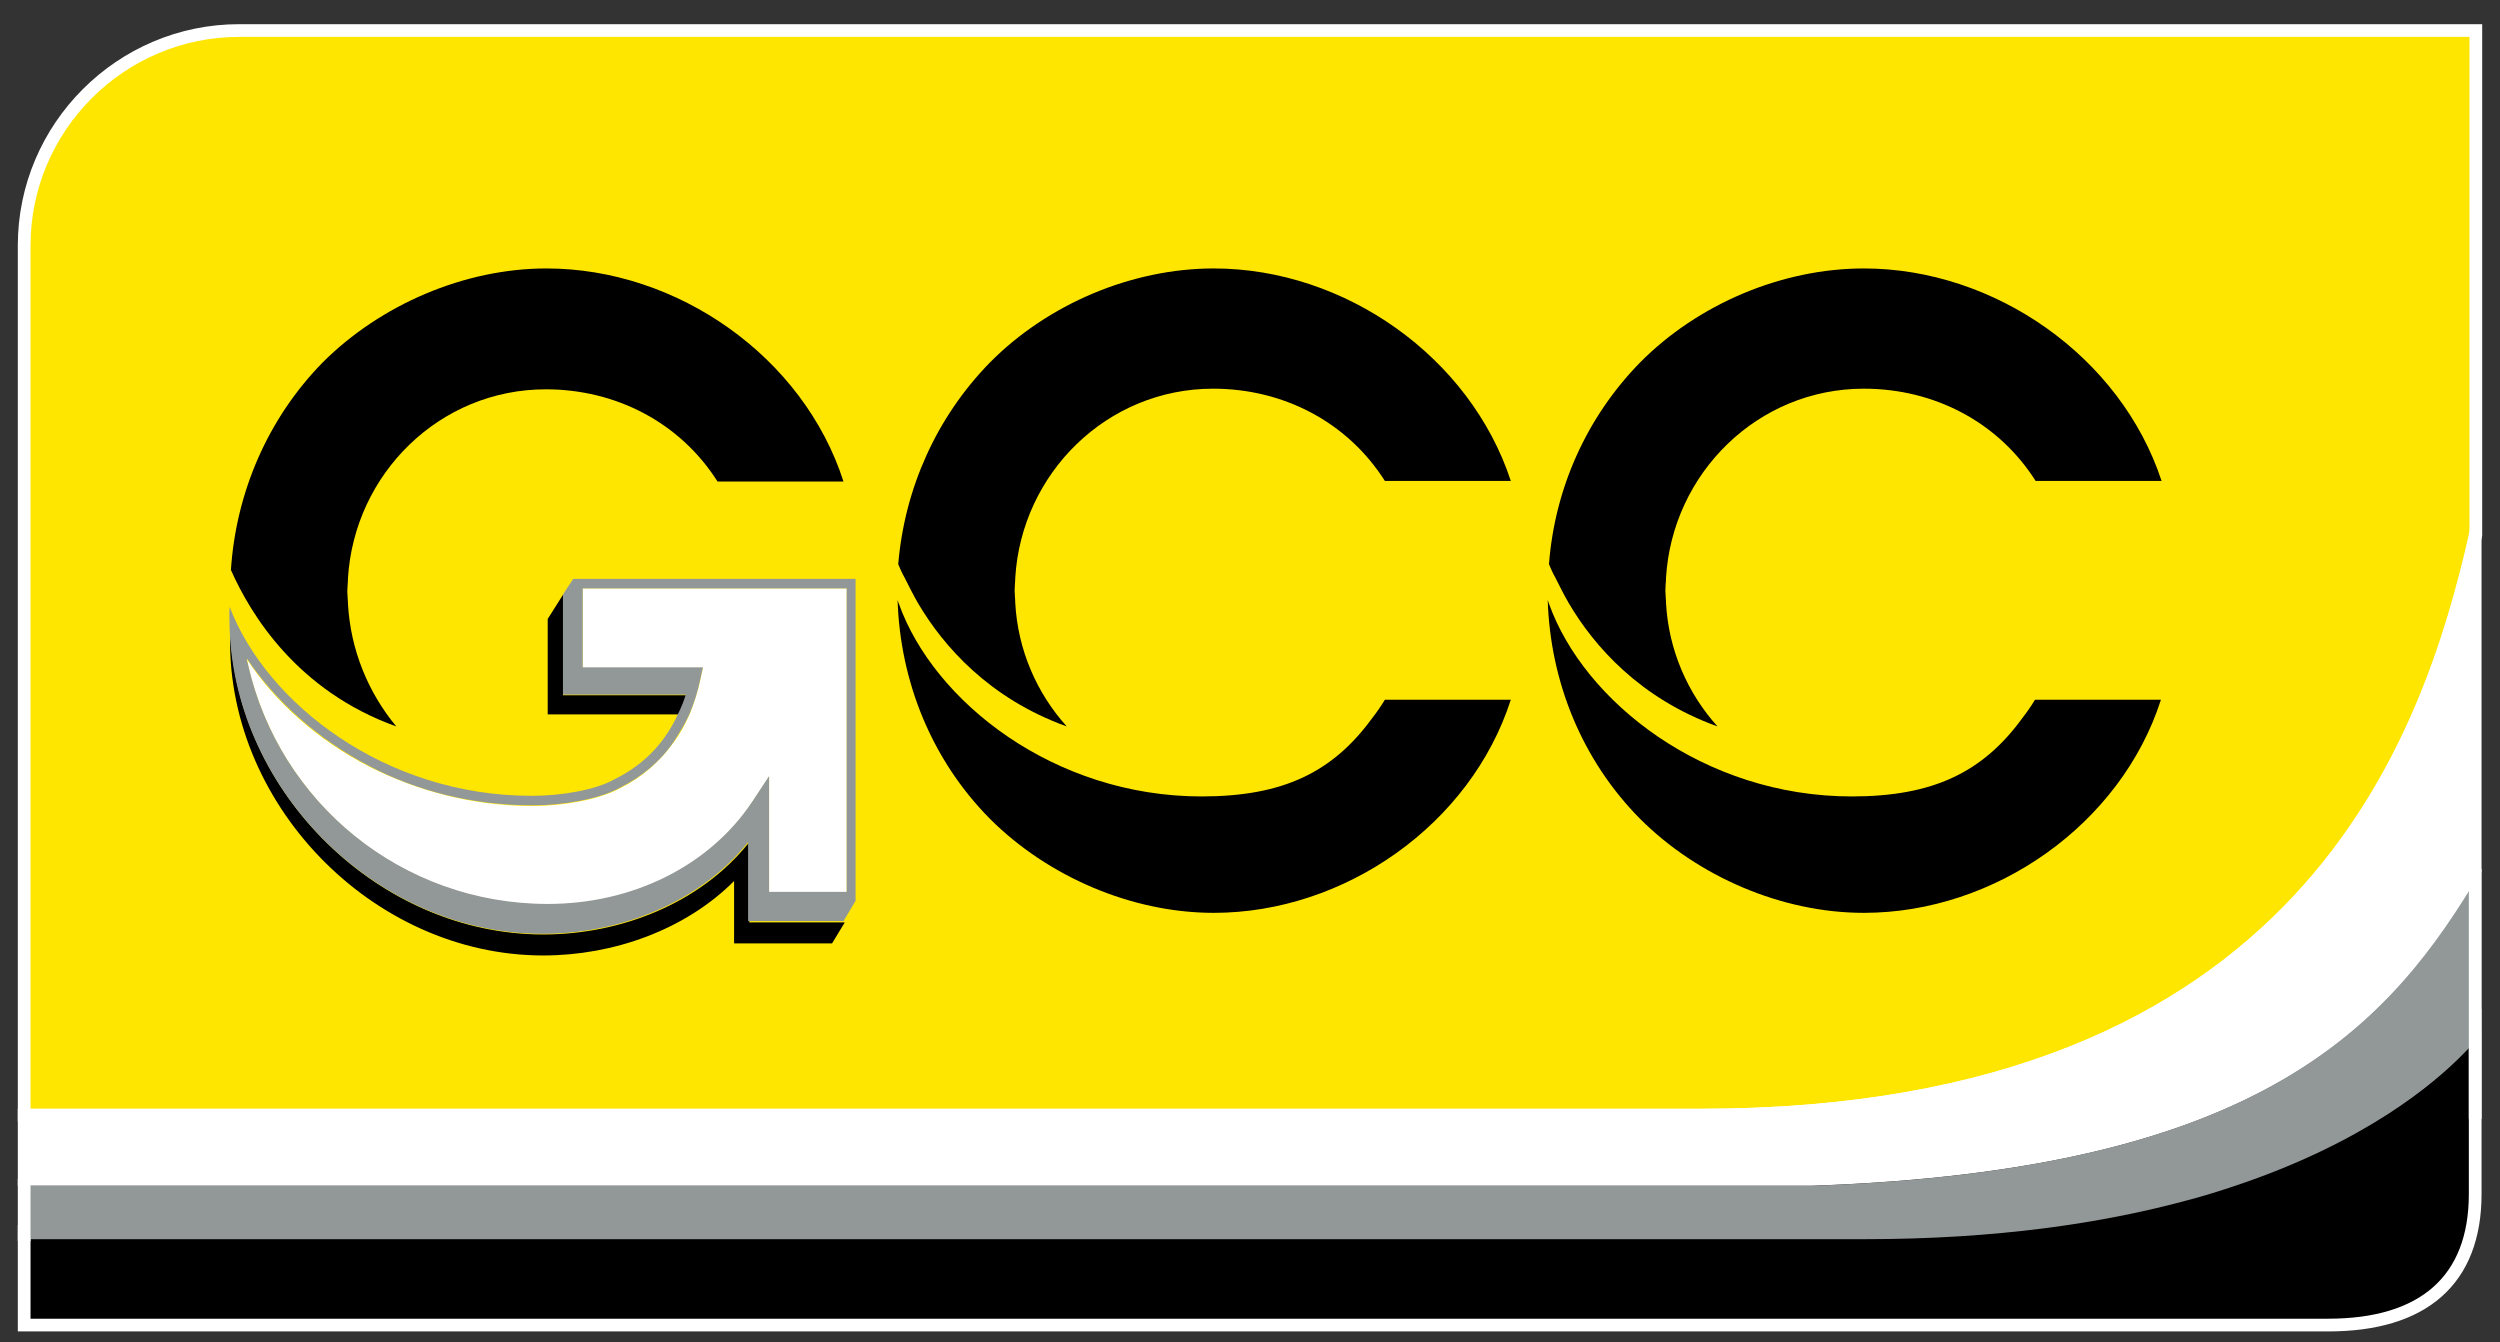
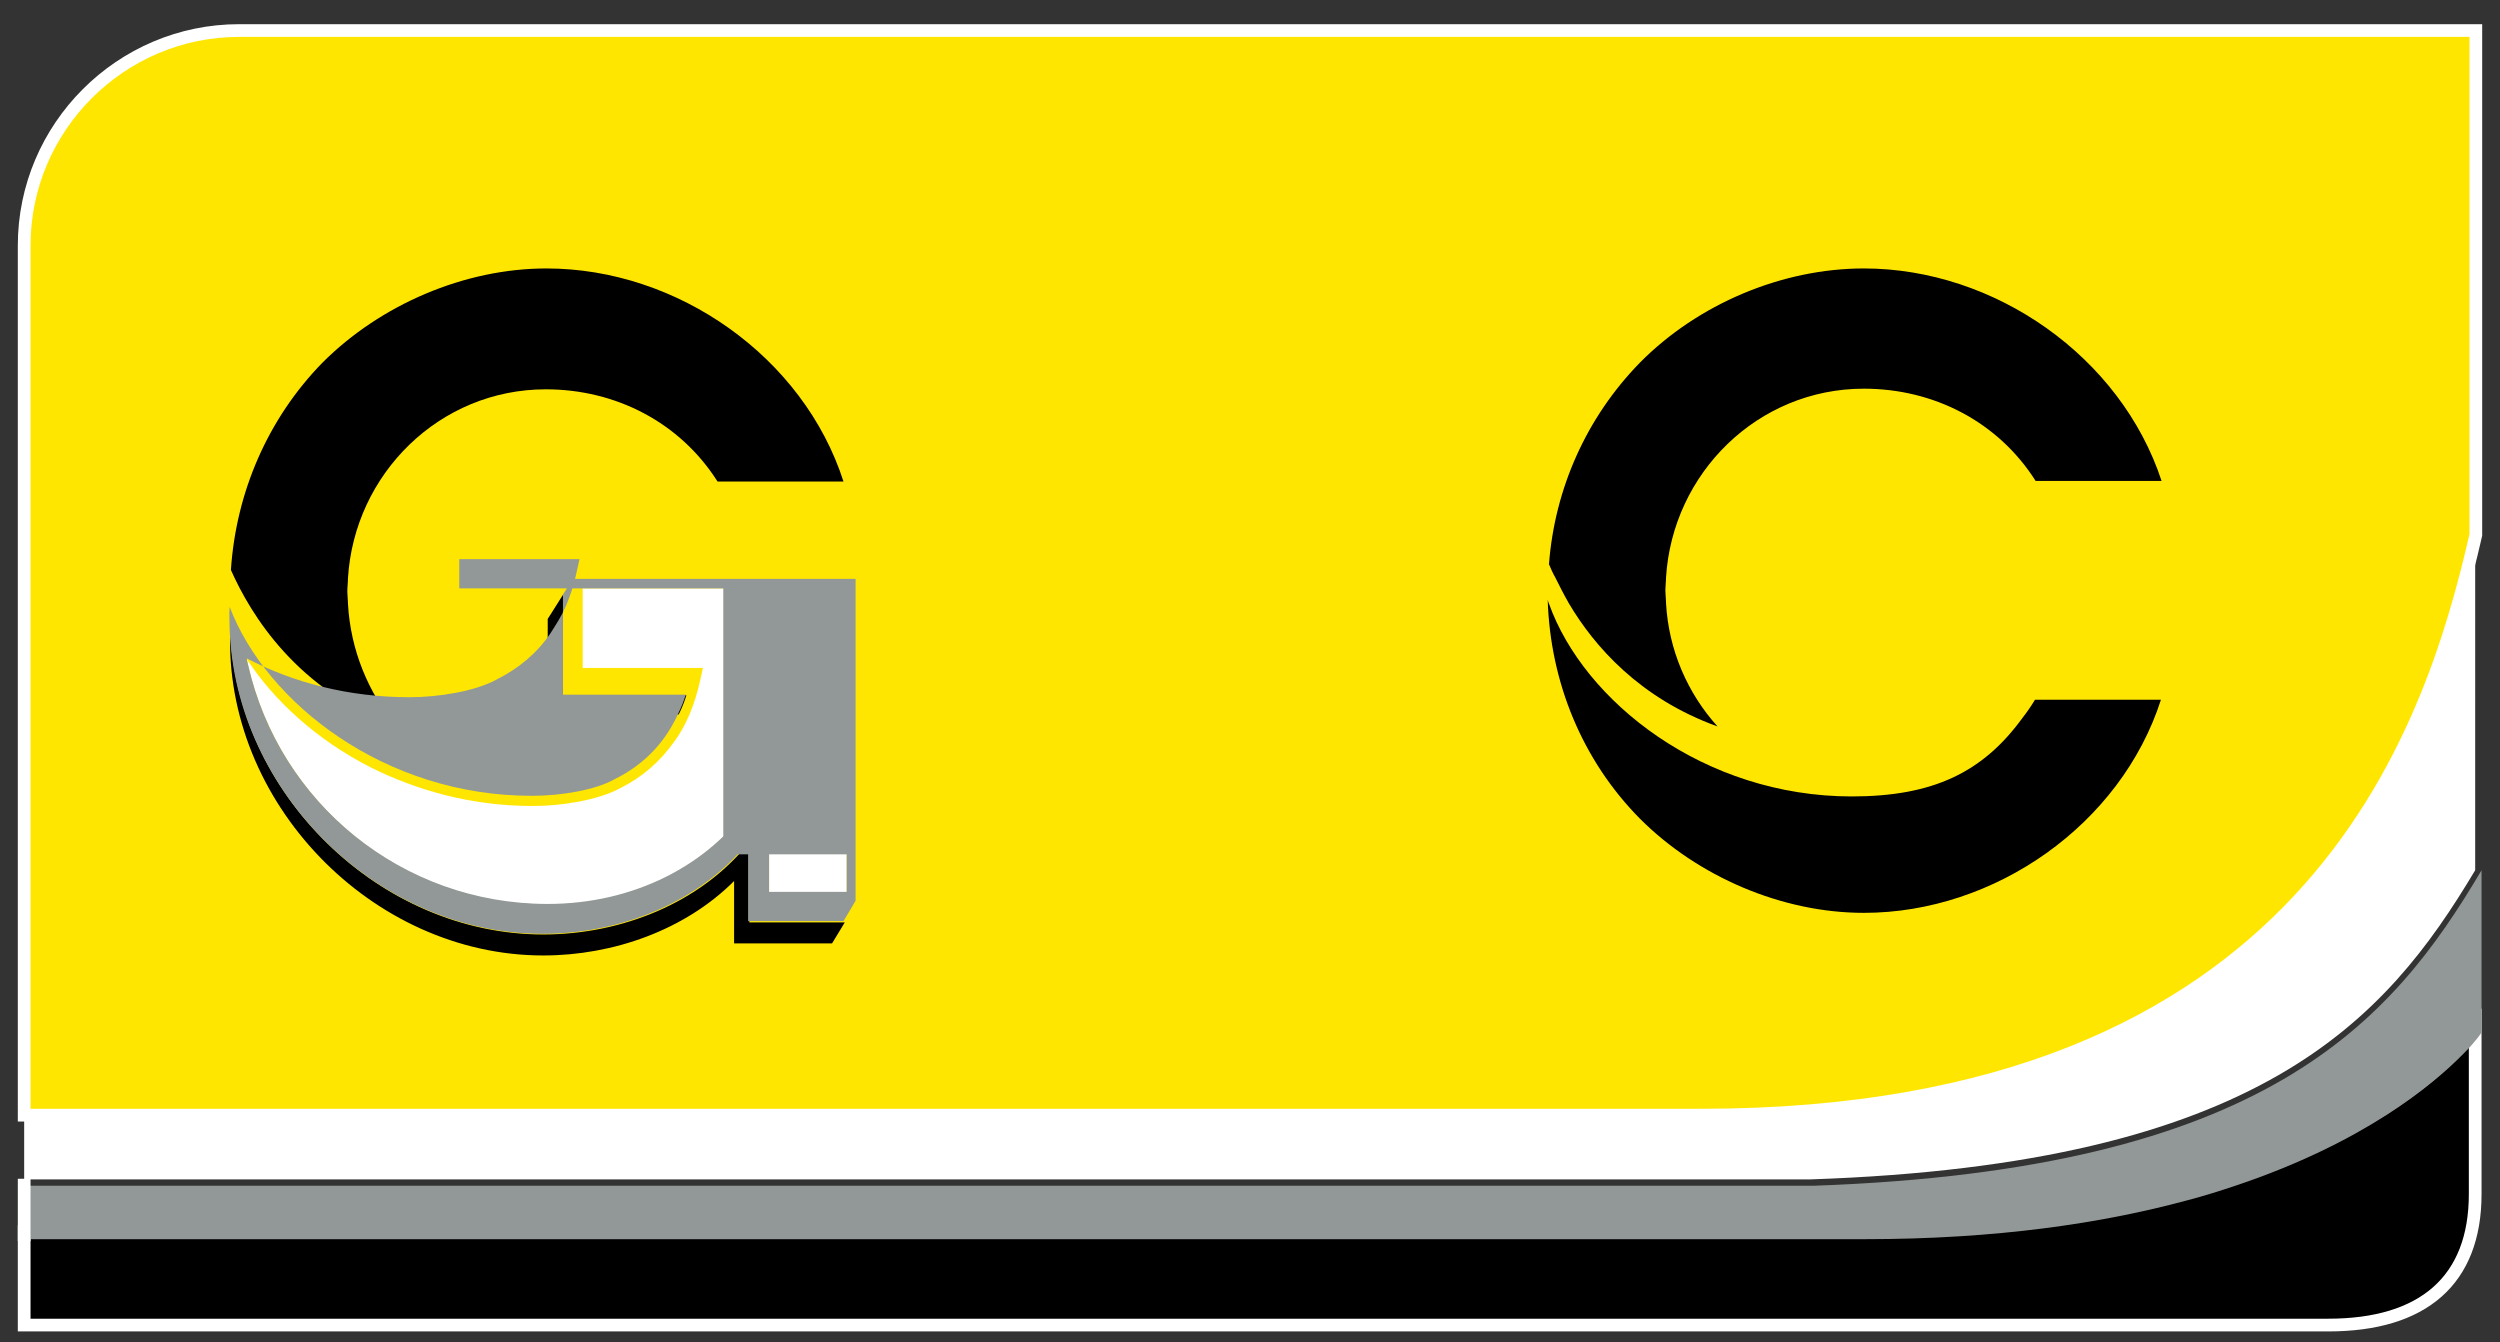
<svg xmlns="http://www.w3.org/2000/svg" version="1.1" x="0px" y="0px" width="393px" height="211px" viewBox="-2.8 -3.8 393 211" style="overflow:visible;enable-background:new -2.8 -3.8 393 211;" xml:space="preserve">
  <rect x="-2.8" y="-3.8" width="393" height="211" fill="#333333" stroke="none" />
  <style type="text/css">

	.st0{fill:none;stroke:#FFFFFF;stroke-width:2;stroke-miterlimit:10;}
	.st1{fill:#929897;}
	.st2{fill:#FFE600;}
	.st3{fill:#FFFFFF;}
	.st4{fill:#9D9D9C;}

</style>
  <defs>
</defs>
  <path class="st2" d="M34.8,1C16.2,1,1,16.2,1,34.8v136.7h263.6c95.4,0,114.6-59.8,121.8-91.2V1H34.8z" />
  <path class="st0" d="M34.8,1C16.2,1,1,16.2,1,34.8v136.7h263.6c95.4,0,114.6-59.8,121.8-91.2V1H34.8z" />
  <path class="st3" d="M264.6,171.5H1v10.1h280.8c70.8-2.4,90.4-25,104.5-48.6V80.4C379.1,111.7,360,171.5,264.6,171.5" />
-   <path class="st0" d="M264.6,171.5H1v10.1h280.8c70.8-2.4,90.4-25,104.5-48.6V80.4C379.1,111.7,360,171.5,264.6,171.5z" />
  <path d="M383.5,161.2c-4.6,4.8-15.5,13.8-35.7,20.4c-2.4,0.8-4.9,1.5-7.5,2.2c-13.2,3.5-29.8,6-50.5,6c-43.1,0-288.8,0-288.8,0v14.7  h362.2c14.9,0,23.1-7,23.1-20.6V158C386.3,158,385.5,159.2,383.5,161.2" />
  <path class="st0" d="M383.5,161.2c-4.6,4.8-15.5,13.8-35.7,20.4c-2.4,0.8-4.9,1.5-7.5,2.2c-13.2,3.5-29.8,6-50.5,6  c-43.1,0-288.8,0-288.8,0v14.7h362.2c14.9,0,23.1-7,23.1-20.6V158C386.3,158,385.5,159.2,383.5,161.2z" />
  <path d="M315.1,109.1c-6.2,8.5-14,12.3-26.8,12.3c-23.2,0-42.1-14.9-47.6-30.3c0,0-0.2-0.5-0.2-0.6c0.4,12.9,5.4,25.2,14.5,34.4  c9.1,9.1,22.3,14.8,35.2,14.8c20.6,0,40.4-13.9,46.7-33.5h-19.8C316.5,107.2,315.8,108.2,315.1,109.1" />
  <path d="M290.2,38.4c-12.9,0-26.1,5.6-35.2,14.8c-8.4,8.6-13.4,19.8-14.3,31.7c0.3,0.7,0.6,1.4,1,2.1c0.6,1.2,1.3,2.6,2.1,4  c4,6.8,11.2,15,23.4,19.4c-4.7-5.2-7.7-12-8.1-19.4c0-0.6-0.1-1.3-0.1-1.9c0,0,0-0.1,0-0.1c0,0,0-0.1,0-0.1c0-0.6,0.1-1.3,0.1-1.9  c1-16.4,14.4-29.7,31.1-29.7c11,0,21.1,5.2,27,14.5h19.8C330.6,52.3,310.8,38.4,290.2,38.4" />
-   <path d="M212.9,109.1c-6.2,8.5-14,12.3-26.8,12.3c-23.2,0-42.1-14.9-47.6-30.3c0,0-0.2-0.5-0.2-0.6c0.4,12.9,5.4,25.2,14.5,34.4  c9.1,9.1,22.3,14.8,35.2,14.8c20.6,0,40.4-13.9,46.7-33.5h-19.8C214.3,107.2,213.6,108.2,212.9,109.1" />
-   <path d="M188,38.4c-12.9,0-26.1,5.6-35.2,14.8c-8.4,8.6-13.4,19.8-14.4,31.7c0.3,0.7,0.6,1.4,1,2.1c0.6,1.2,1.3,2.6,2.1,4  c4,6.8,11.2,15,23.4,19.4c-4.7-5.2-7.7-12-8.1-19.4c0-0.6-0.1-1.3-0.1-1.9c0,0,0-0.1,0-0.1c0,0,0-0.1,0-0.1c0-0.6,0.1-1.3,0.1-1.9  c1-16.4,14.4-29.7,31.1-29.7c11,0,21.1,5.2,27,14.5h19.8C228.3,52.3,208.6,38.4,188,38.4" />
  <path d="M59.5,110.4c-4.4-5.3-7.2-12-7.6-19.3h0c0-0.6-0.1-1.3-0.1-1.9c0-0.7,0.1-1.4,0.1-2.1h0c1-16.4,14.4-29.7,31.1-29.7  c11,0,21.1,5.2,27,14.5h19.8c-6.3-19.6-26.1-33.5-46.7-33.5c-12.9,0-26.1,5.7-35.2,14.8C39.3,62,34.3,73.6,33.5,85.8  C36.6,92.8,43.9,104.8,59.5,110.4" />
  <path d="M114.9,128.7c-7.6,9.5-20.1,14.4-32.3,14.4c-25.8,0-48.3-22.2-49.2-47.9c-1.1,27,22.2,51.2,49.2,51.2c11,0,22.3-4,30-11.7  v9.8H128l2-3.3h-15V128.7z" />
  <path d="M85.7,105.4V89.7l-2.4,3.8v15h20.6c0.5-1,0.9-2,1.2-3H85.7z" />
  <polygon class="st4" points="85.7,89.6 85.7,89.7 87.3,87.2 " />
  <path class="st3" d="M97.7,88.7h-4.1h-4.8v12.5h17h1.9l-0.4,1.8c-0.4,1.9-1,3.8-1.7,5.5c-0.7,1.6-1.5,3.1-2.5,4.4  c-2.2,3.1-5,5.5-8.4,7.2c-3.5,1.9-9.3,2.8-13.6,2.8c0,0-0.1,0-0.2,0c-9.5,0-18.1-2.4-25.5-6.1c-8.4-4.3-15.1-10.4-19.4-17  c0.1,0.3,0.2,0.7,0.2,1c5,21.7,24.2,37.6,47.1,37.6c13.4,0,25.4-6,32.1-16l2.7-4.1v4.9v13.3h12.2v-5.9v-0.6V88.7H97.7z" />
-   <path class="st1" d="M87.3,87.2l-1.6,2.5v15.7H105c-0.3,1-0.7,2-1.2,3c-1.8,4-4.9,7.8-10,10.3c-3,1.7-8.4,2.6-12.9,2.6  c-0.1,0-0.1,0-0.2,0c-22.9,0-41.6-14.5-47.4-29.7c-0.1,1.2,0,2.3,0,3.5c0.9,25.7,23.4,47.9,49.2,47.9c12.2,0,24.7-4.9,32.3-14.4  v12.4h15l1.9-3.2V87.2H87.3z M130.3,130.5v5.9h-12.2v-13.3v-4.9l-2.7,4.1c-6.7,10-18.7,16-32.1,16c-22.9,0-42.2-15.9-47.1-37.6  c-0.1-0.3-0.2-0.7-0.2-1c4.4,6.6,11.1,12.7,19.4,17c7.3,3.8,16,6.1,25.5,6.1c0.1,0,0.1,0,0.2,0c4.3,0,10.2-0.9,13.6-2.8  c3.4-1.7,6.3-4.1,8.4-7.2c0.9-1.4,1.8-2.8,2.5-4.4c0.7-1.7,1.3-3.5,1.7-5.5l0.4-1.8h-1.9h-17V88.7h4.8h4.1h32.6v41.2V130.5z" />
+   <path class="st1" d="M87.3,87.2l-1.6,2.5v15.7H105c-0.3,1-0.7,2-1.2,3c-1.8,4-4.9,7.8-10,10.3c-3,1.7-8.4,2.6-12.9,2.6  c-0.1,0-0.1,0-0.2,0c-22.9,0-41.6-14.5-47.4-29.7c-0.1,1.2,0,2.3,0,3.5c0.9,25.7,23.4,47.9,49.2,47.9c12.2,0,24.7-4.9,32.3-14.4  v12.4h15l1.9-3.2V87.2H87.3z M130.3,130.5v5.9h-12.2v-13.3v-4.9l-2.7,4.1c-6.7,10-18.7,16-32.1,16c-22.9,0-42.2-15.9-47.1-37.6  c-0.1-0.3-0.2-0.7-0.2-1c7.3,3.8,16,6.1,25.5,6.1c0.1,0,0.1,0,0.2,0c4.3,0,10.2-0.9,13.6-2.8  c3.4-1.7,6.3-4.1,8.4-7.2c0.9-1.4,1.8-2.8,2.5-4.4c0.7-1.7,1.3-3.5,1.7-5.5l0.4-1.8h-1.9h-17V88.7h4.8h4.1h32.6v41.2V130.5z" />
  <path class="st1" d="M282.3,182.6H0.1v8.4c0,0,246.9,0,290.2,0c20.8,0,37.4-2.5,50.7-6.1c2.7-0.7,5.2-1.5,7.6-2.3  c20.3-6.8,31.2-16,35.9-20.8c2-2,2.8-3.3,2.8-3.3V133C373.1,157,353.4,180.1,282.3,182.6" />
  <line class="st0" x1="1" y1="181.5" x2="1" y2="191.3" />
-   <line class="st0" x1="386.3" y1="132.8" x2="386.3" y2="172.1" />
</svg>